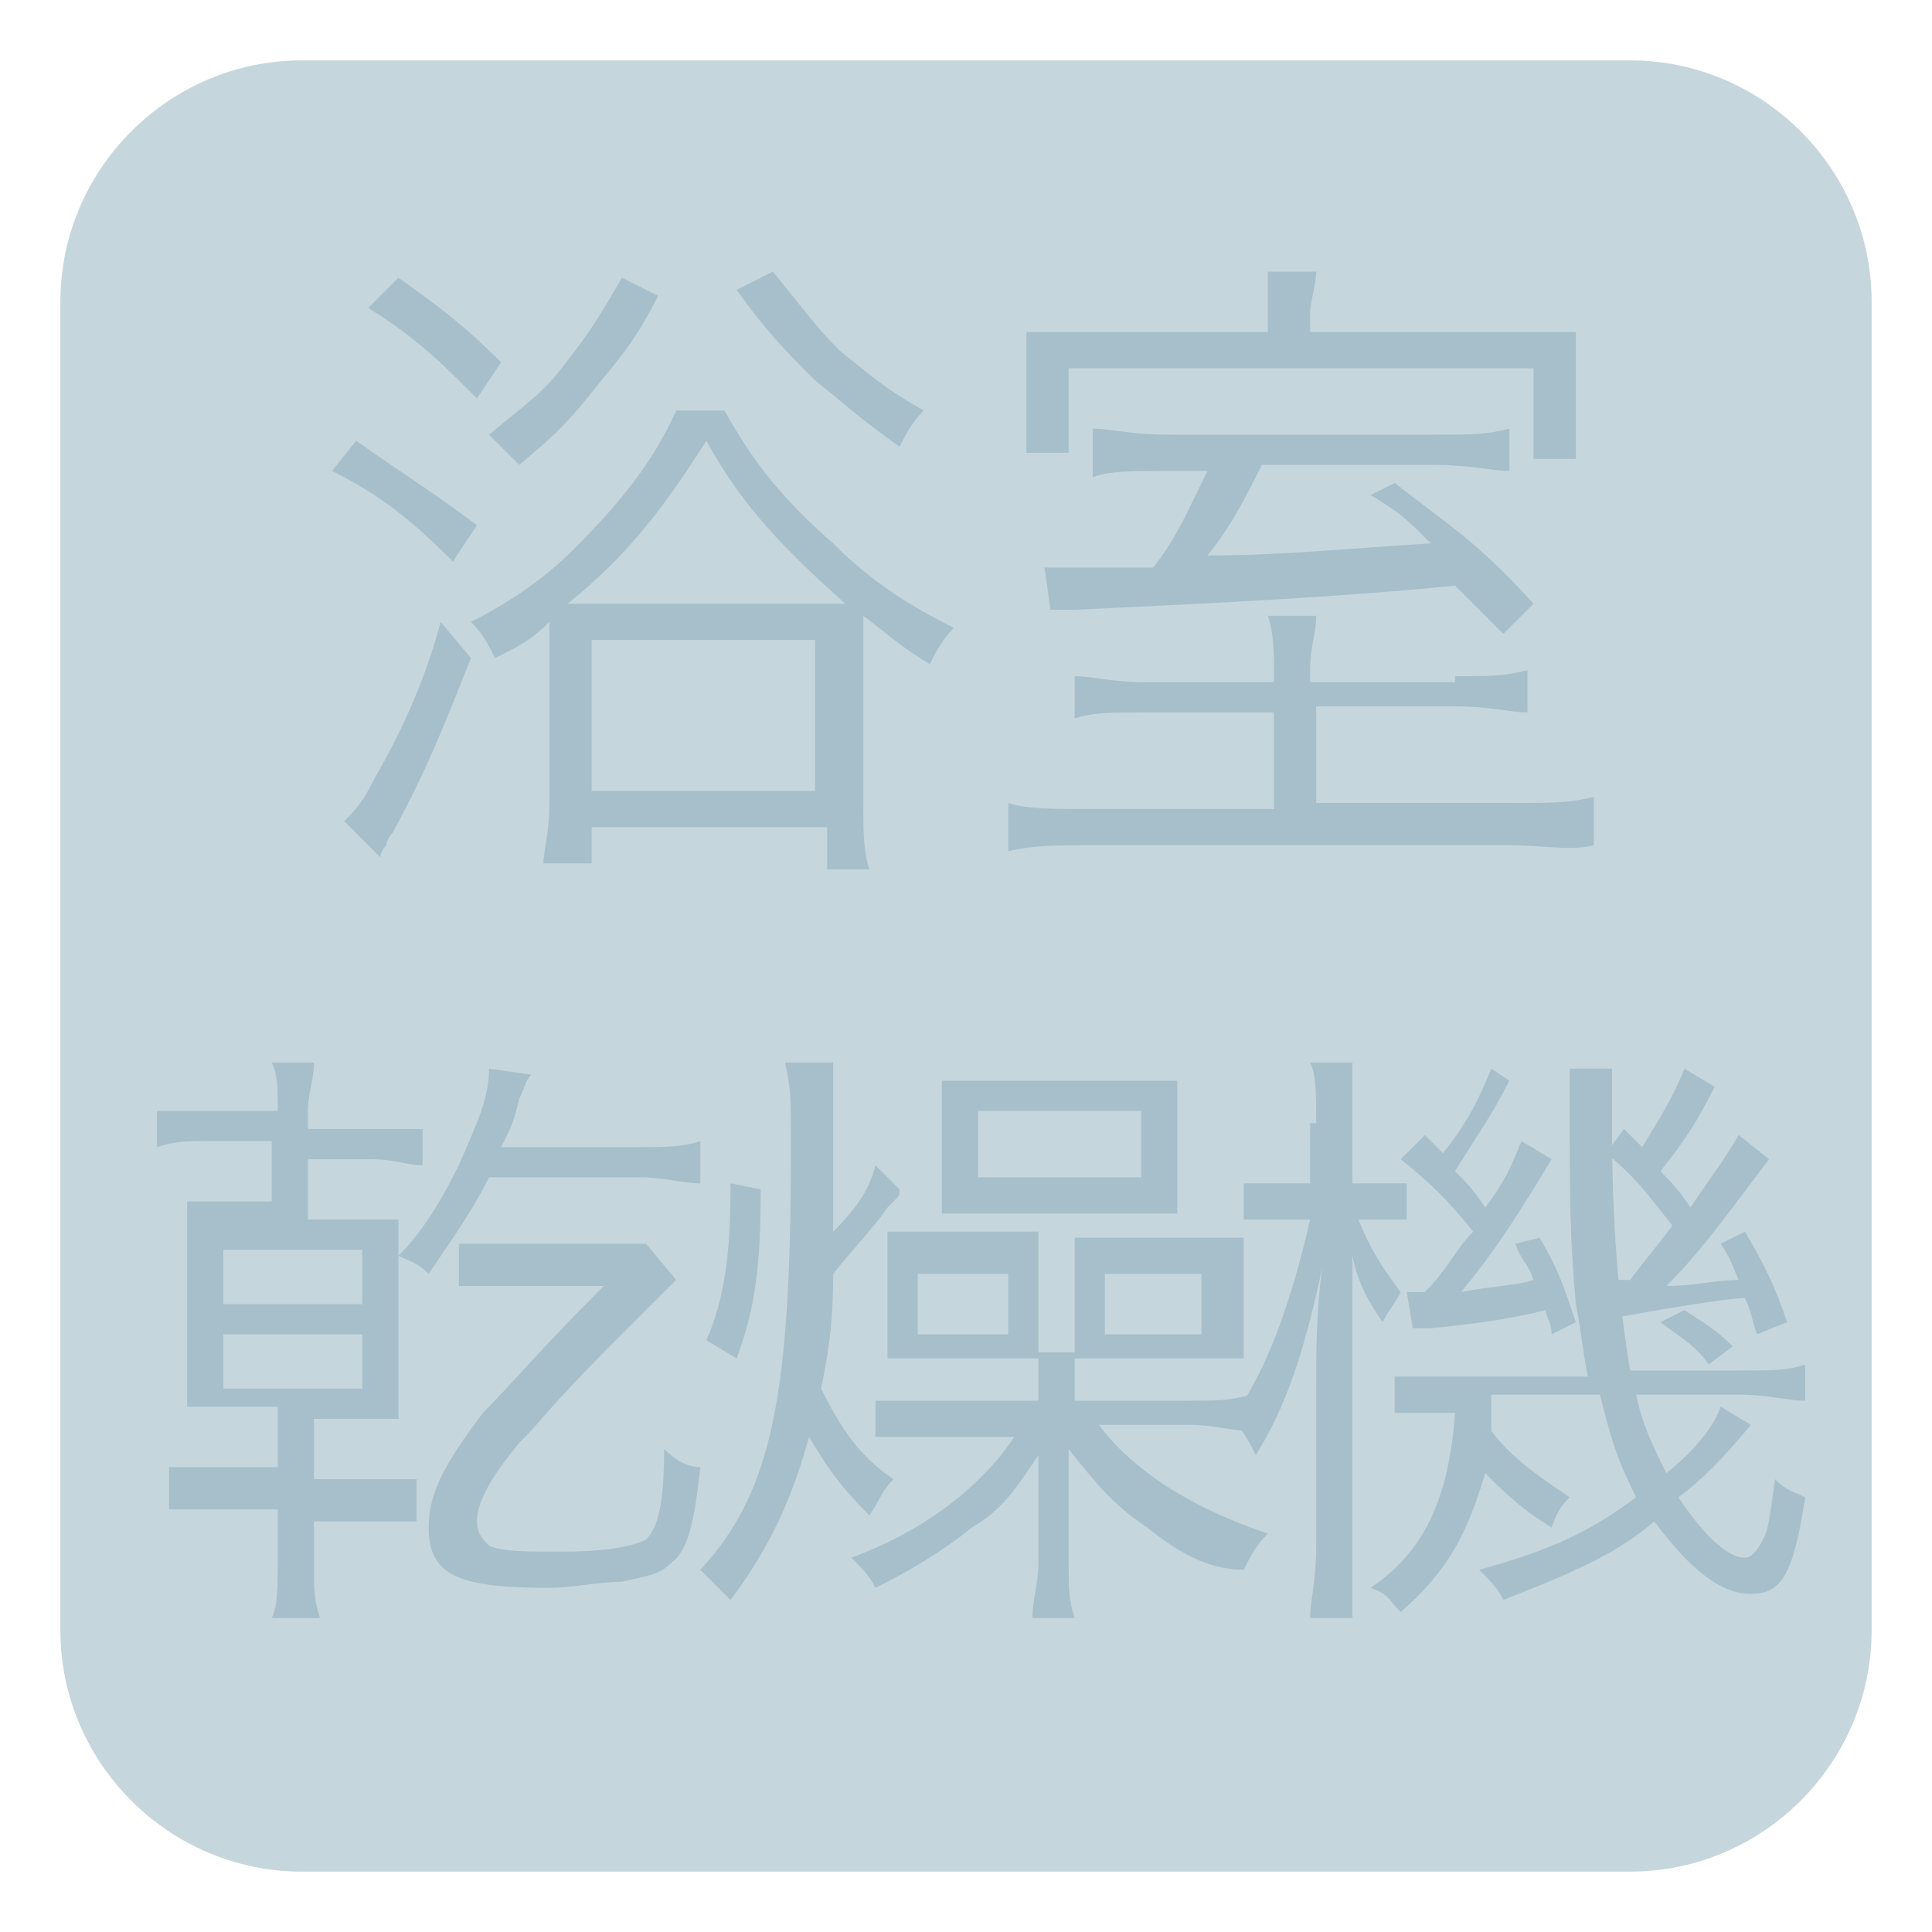
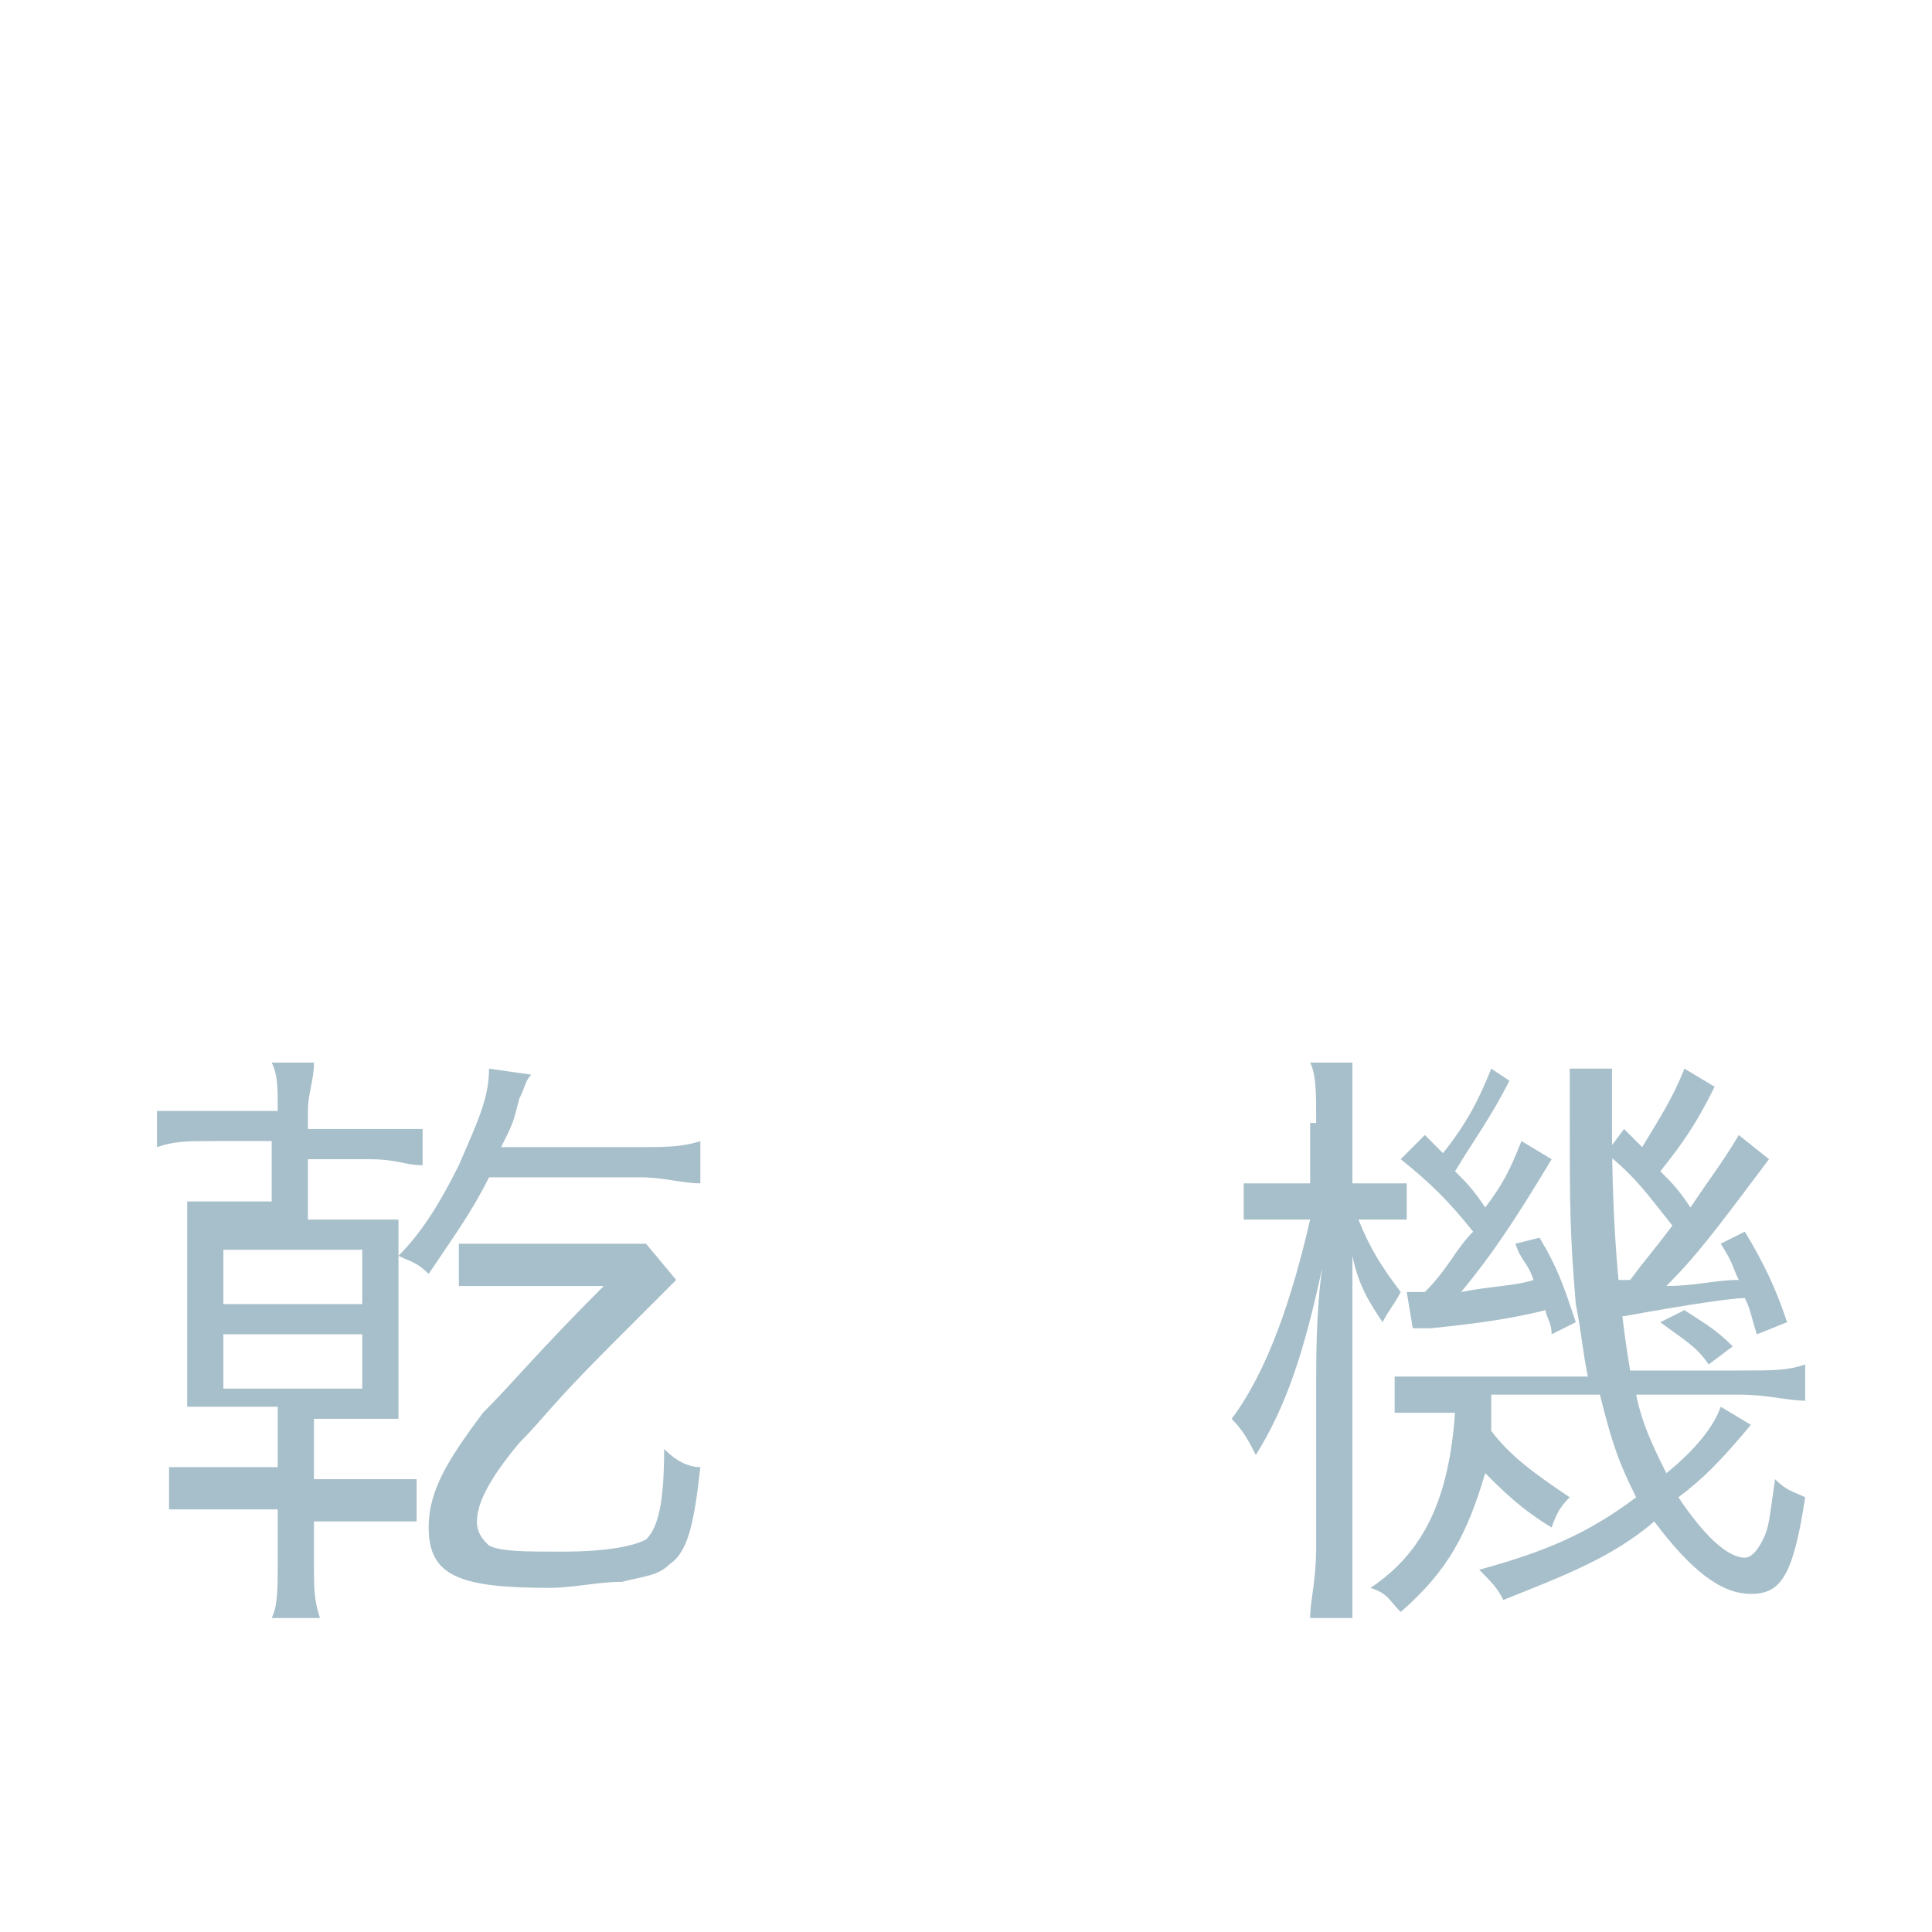
<svg xmlns="http://www.w3.org/2000/svg" version="1.1" id="レイヤー_1" x="0px" y="0px" viewBox="0 0 32 32" style="enable-background:new 0 0 32 32;" xml:space="preserve">
  <style type="text/css">
	.st0{fill:#C6D6DD;}
	.st1{enable-background:new    ;}
	.st2{fill:#A7BFCA;}
</style>
-   <path class="st0" d="M27,31H5c-2.2,0-4-1.8-4-4V5c0-2.2,1.8-4,4-4h22c2.2,0,4,1.8,4,4v22C31,29.2,29.2,31,27,31z" />
  <g class="st1">
-     <path class="st2" d="M5.9,7.3c0.7,0.5,1.2,0.8,2,1.4L7.5,9.3c-0.7-0.7-1.2-1.1-2-1.5L5.9,7.3z M7.8,10.9c-0.4,1-0.7,1.8-1.3,2.9   c-0.1,0.1-0.1,0.2-0.1,0.2c-0.1,0.1-0.1,0.2-0.1,0.2l-0.6-0.6c0.2-0.2,0.3-0.3,0.5-0.7c0.4-0.7,0.8-1.5,1.1-2.6L7.8,10.9z M6.6,4.6   c0.7,0.5,1.1,0.8,1.7,1.4L7.9,6.6c-0.6-0.6-1-1-1.8-1.5L6.6,4.6z M9.1,10.9c0-0.3,0-0.5,0-0.6c-0.3,0.3-0.5,0.4-0.9,0.6   c-0.1-0.2-0.2-0.4-0.4-0.6C8.4,10,9,9.6,9.5,9.1c0.7-0.7,1.3-1.4,1.7-2.3H12c0.5,0.9,1,1.5,1.8,2.2c0.6,0.6,1.2,1,2,1.4   c-0.2,0.2-0.3,0.4-0.4,0.6c-0.5-0.3-0.7-0.5-1.1-0.8c0,0.2,0,0.4,0,0.7v2.4c0,0.5,0,0.8,0.1,1.1h-0.7v-0.7H9.8v0.6H9   c0-0.2,0.1-0.5,0.1-1V10.9z M10.9,4.9C10.5,5.7,10.2,6,9.8,6.5C9.4,7,9.2,7.2,8.6,7.7C8.4,7.5,8.3,7.4,8.1,7.2   C8.7,6.7,9,6.5,9.3,6.1c0.4-0.5,0.6-0.8,1-1.5L10.9,4.9z M13.4,10c0.3,0,0.4,0,0.6,0c-1-0.9-1.7-1.6-2.3-2.7   C11,8.4,10.4,9.2,9.4,10c0.2,0,0.3,0,0.5,0H13.4z M9.8,13.1h3.7v-2.5H9.8V13.1z M12.8,4.5c0.5,0.6,0.7,0.9,1.1,1.3   c0.5,0.4,0.7,0.6,1.4,1c-0.2,0.2-0.3,0.4-0.4,0.6c-0.7-0.5-0.9-0.7-1.4-1.1c-0.5-0.5-0.8-0.8-1.3-1.5L12.8,4.5z" />
-     <path class="st2" d="M24.1,11.2c0.6,0,0.8,0,1.2-0.1v0.7c-0.3,0-0.6-0.1-1.2-0.1h-2.3v1.6H25c0.7,0,1,0,1.4-0.1v0.8   C26,14.1,25.6,14,25,14h-6.9c-0.6,0-1,0-1.4,0.1v-0.8c0.3,0.1,0.7,0.1,1.4,0.1h3v-1.6H19c-0.6,0-0.9,0-1.2,0.1v-0.7   c0.3,0,0.6,0.1,1.2,0.1h2.1v-0.2c0-0.3,0-0.6-0.1-0.9h0.8c0,0.3-0.1,0.5-0.1,0.9v0.2H24.1z M21,5.2C21,5,21,4.7,21,4.5h0.8   c0,0.2-0.1,0.5-0.1,0.7v0.3h2.9c0.7,0,1.1,0,1.5,0c0,0.3,0,0.4,0,0.8v0.6c0,0.3,0,0.5,0,0.7h-0.7V6.1h-7.7v1.4h-0.7l0-0.1   c0-0.2,0-0.4,0-0.6V6.2c0-0.3,0-0.5,0-0.7c0.3,0,0.7,0,1.4,0H21V5.2z M19.4,7.8c-0.7,0-1,0-1.3,0.1V7.1c0.3,0,0.6,0.1,1.3,0.1h4.3   c0.7,0,0.9,0,1.3-0.1v0.7c-0.3,0-0.6-0.1-1.3-0.1h-2.8c-0.3,0.6-0.5,1-0.9,1.5c1.2,0,2.1-0.1,3.7-0.2c-0.4-0.4-0.5-0.5-1-0.8   L23.1,8c0.9,0.7,1.4,1,2.3,2l-0.5,0.5c-0.4-0.4-0.5-0.5-0.8-0.8c-2,0.2-4.2,0.3-6.3,0.4c-0.2,0-0.2,0-0.4,0l-0.1-0.7   c0.3,0,0.4,0,0.7,0c0.4,0,0.6,0,1.1,0c0.4-0.5,0.6-1,0.9-1.6H19.4z" />
-   </g>
+     </g>
  <g class="st1">
    <path class="st2" d="M4.6,18.4c0-0.4,0-0.6-0.1-0.8h0.7c0,0.3-0.1,0.5-0.1,0.8v0.3h1c0.4,0,0.6,0,0.9,0v0.6c-0.3,0-0.4-0.1-0.9-0.1   h-1v1h0.6c0.5,0,0.7,0,0.9,0c0,0.2,0,0.3,0,0.6c0.4-0.4,0.7-0.9,1-1.5c0.3-0.7,0.5-1.1,0.5-1.6l0.7,0.1c-0.1,0.1-0.1,0.2-0.2,0.4   c-0.1,0.4-0.1,0.4-0.3,0.8h2.3c0.4,0,0.7,0,1-0.1v0.7c-0.3,0-0.6-0.1-1-0.1H8.1c-0.3,0.6-0.6,1-1,1.6c-0.2-0.2-0.3-0.2-0.5-0.3   c0,0.1,0,0.2,0,0.3v1.5c0,0.6,0,0.8,0,0.9c-0.2,0-0.5,0-0.9,0H5.2v1H6c0.4,0,0.6,0,0.9,0v0.7c-0.3,0-0.4,0-0.9,0H5.2v0.7   c0,0.4,0,0.6,0.1,0.9H4.5c0.1-0.2,0.1-0.5,0.1-0.9V25H3.7c-0.4,0-0.6,0-0.9,0v-0.7c0.2,0,0.5,0,0.9,0h0.9v-1H4c-0.4,0-0.6,0-0.9,0   c0-0.3,0-0.5,0-1v-1.5c0-0.4,0-0.6,0-0.9c0.2,0,0.5,0,0.9,0h0.5v-1h-1c-0.4,0-0.6,0-0.9,0.1v-0.6c0.3,0,0.5,0,0.9,0h1V18.4z    M3.7,21.6h2.3v-0.9H3.7V21.6z M3.7,23h2.3v-0.9H3.7V23z M11.2,21.2c-0.4,0.4-0.4,0.4-1.1,1.1c-1,1-1.1,1.2-1.5,1.6   c-0.5,0.6-0.7,1-0.7,1.3c0,0.2,0.1,0.3,0.2,0.4c0.2,0.1,0.6,0.1,1.2,0.1c0.8,0,1.2-0.1,1.4-0.2c0.2-0.2,0.3-0.6,0.3-1.5   c0.2,0.2,0.4,0.3,0.6,0.3c-0.1,0.9-0.2,1.4-0.5,1.6c-0.2,0.2-0.4,0.2-0.8,0.3c-0.4,0-0.8,0.1-1.2,0.1c-1.5,0-2-0.2-2-1   c0-0.6,0.3-1.1,0.9-1.9c0.5-0.5,0.9-1,2-2.1c-0.2,0-0.5,0-0.8,0H8.4c-0.4,0-0.6,0-0.8,0v-0.7c0.2,0,0.4,0,0.8,0h1.6   c0.4,0,0.6,0,0.7,0L11.2,21.2z" />
-     <path class="st2" d="M13.8,17.7c0,0.2,0,0.5,0,0.8c0,0.9,0,1.3,0,1.9c0.4-0.4,0.6-0.7,0.7-1.1l0.4,0.4c0,0.1,0,0.1-0.1,0.2   c0,0,0,0-0.1,0.1c-0.2,0.3-0.5,0.6-0.9,1.1c0,0.9-0.1,1.4-0.2,1.9c0.3,0.6,0.6,1.1,1.2,1.5c-0.2,0.2-0.2,0.3-0.4,0.6   c-0.5-0.5-0.7-0.8-1-1.3c-0.3,1.1-0.7,1.9-1.3,2.7c-0.2-0.2-0.3-0.3-0.5-0.5c1.2-1.3,1.5-2.9,1.5-7c0-0.8,0-1-0.1-1.4H13.8z    M11.7,22.2c0.3-0.7,0.4-1.4,0.4-2.6l0.5,0.1c0,1.3-0.1,2-0.4,2.8L11.7,22.2z M17.8,22.5c0-0.3,0-0.4,0-0.6v-0.8c0-0.3,0-0.5,0-0.6   c0.2,0,0.4,0,0.7,0h1.4c0.3,0,0.5,0,0.7,0c0,0.2,0,0.3,0,0.6v0.8c0,0.3,0,0.4,0,0.6c-0.2,0-0.4,0-0.7,0h-1.4   C18.2,22.5,18,22.5,17.8,22.5c0,0.2,0,0.4,0,0.6v0.1h1.9c0.4,0,0.7,0,1-0.1v0.6c-0.3,0-0.6-0.1-1-0.1h-1.5c0.6,0.8,1.6,1.4,2.8,1.8   c-0.2,0.2-0.3,0.4-0.4,0.6C20,26,19.5,25.7,19,25.3c-0.6-0.4-0.9-0.8-1.3-1.3c0,0.3,0,0.6,0,1v0.9c0,0.4,0,0.6,0.1,0.9h-0.7   c0-0.3,0.1-0.6,0.1-0.9v-0.9c0-0.4,0-0.6,0-0.9c-0.4,0.6-0.6,0.9-1.1,1.2c-0.5,0.4-1,0.7-1.6,1c-0.1-0.2-0.2-0.3-0.4-0.5   c1.1-0.4,2.1-1.1,2.7-2h-1.4c-0.3,0-0.6,0-0.9,0v-0.6c0.3,0,0.5,0,1,0h1.7v-0.1c0-0.3,0-0.5,0-0.6c-0.1,0-0.4,0-0.6,0h-1.2   c-0.3,0-0.5,0-0.7,0c0-0.2,0-0.4,0-0.7v-0.7c0-0.3,0-0.5,0-0.7c0.2,0,0.4,0,0.7,0h1.1c0.3,0,0.5,0,0.7,0c0,0.2,0,0.4,0,0.6v0.8   c0,0.3,0,0.5,0,0.6H17.8z M15.2,22.1h1.5v-1h-1.5V22.1z M15.6,18.6c0-0.3,0-0.5,0-0.7c0.2,0,0.5,0,0.8,0h2.2c0.5,0,0.7,0,0.9,0   c0,0.2,0,0.4,0,0.7v0.8c0,0.2,0,0.4,0,0.7c-0.2,0-0.5,0-0.9,0h-2.2c-0.4,0-0.6,0-0.8,0c0-0.2,0-0.4,0-0.7V18.6z M16.2,19.5h2.7   v-1.1h-2.7V19.5z M18.3,22.1h1.6v-1h-1.6V22.1z" />
    <path class="st2" d="M21.8,18.6c0-0.5,0-0.8-0.1-1h0.7c0,0.2,0,0.5,0,1v1h0.3c0.3,0,0.5,0,0.6,0v0.6c-0.2,0-0.4,0-0.6,0h-0.2   c0.2,0.5,0.4,0.8,0.7,1.2c-0.1,0.2-0.2,0.3-0.3,0.5c-0.2-0.3-0.4-0.6-0.5-1.1c0,0.7,0,1.1,0,1.5v3.3c0,0.6,0,0.9,0,1.2h-0.7   c0-0.3,0.1-0.6,0.1-1.2v-2.7c0-0.4,0-1.2,0.1-1.9c-0.3,1.4-0.6,2.3-1.1,3.1c-0.1-0.2-0.2-0.4-0.4-0.6c0.6-0.8,1-2,1.3-3.3h-0.4   c-0.3,0-0.5,0-0.7,0v-0.6c0.2,0,0.4,0,0.7,0h0.4V18.6z M24.7,23.2c0,0.3,0,0.3,0,0.5c0.3,0.4,0.7,0.7,1.3,1.1   c-0.1,0.1-0.2,0.2-0.3,0.5c-0.5-0.3-0.8-0.6-1.1-0.9c-0.3,1-0.6,1.6-1.4,2.3c-0.2-0.2-0.2-0.3-0.5-0.4c0.9-0.6,1.3-1.5,1.4-2.9H24   c-0.4,0-0.6,0-0.9,0v-0.6c0.3,0,0.5,0,0.9,0h2.3c-0.1-0.5-0.1-0.7-0.2-1.2C26,20.4,26,20,26,18.3c0-0.3,0-0.4,0-0.6h0.7   c0,0.2,0,0.4,0,1c0,1.5,0.1,2.8,0.3,4h1.8c0.6,0,0.8,0,1.1-0.1v0.6c-0.3,0-0.6-0.1-1.1-0.1h-1.7c0.1,0.5,0.3,0.9,0.5,1.3   c0.5-0.4,0.8-0.8,0.9-1.1l0.5,0.3c-0.5,0.6-0.8,0.9-1.2,1.2c0.4,0.6,0.8,1,1.1,1c0.1,0,0.2-0.1,0.3-0.3c0.1-0.2,0.1-0.3,0.2-1   c0.2,0.2,0.3,0.2,0.5,0.3c-0.2,1.3-0.4,1.6-0.9,1.6c-0.5,0-1-0.4-1.6-1.2c-0.7,0.6-1.5,0.9-2.5,1.3c-0.1-0.2-0.2-0.3-0.4-0.5   c1.1-0.3,1.8-0.6,2.6-1.2c-0.3-0.6-0.4-0.9-0.6-1.7H24.7z M25,17.9c-0.3,0.6-0.6,1-0.9,1.5c0.2,0.2,0.3,0.3,0.5,0.6   c0.3-0.4,0.4-0.6,0.6-1.1l0.5,0.3c-0.6,1-1,1.6-1.5,2.2c0.5-0.1,0.9-0.1,1.2-0.2c-0.1-0.3-0.2-0.3-0.3-0.6l0.4-0.1   c0.3,0.5,0.4,0.8,0.6,1.4l-0.4,0.2c0-0.2-0.1-0.3-0.1-0.4c-0.4,0.1-0.9,0.2-1.9,0.3c-0.1,0-0.2,0-0.3,0l-0.1-0.6c0.1,0,0.1,0,0.1,0   c0,0,0.1,0,0.2,0c0.4-0.4,0.5-0.7,0.8-1c-0.4-0.5-0.7-0.8-1.2-1.2l0.4-0.4c0.1,0.1,0.2,0.2,0.3,0.3c0.4-0.5,0.6-0.9,0.8-1.4   L25,17.9z M26.8,21.2c0.1,0,0.1,0,0.1,0c0,0,0.1,0,0.1,0c0.3-0.4,0.4-0.5,0.7-0.9c-0.4-0.5-0.6-0.8-1.1-1.2l0.3-0.4   c0.2,0.2,0.2,0.2,0.3,0.3c0.3-0.5,0.5-0.8,0.7-1.3l0.5,0.3c-0.3,0.6-0.5,0.9-0.9,1.4c0.2,0.2,0.3,0.3,0.5,0.6   c0.4-0.6,0.5-0.7,0.8-1.2l0.5,0.4c-0.9,1.2-1.2,1.6-1.7,2.1c0.5,0,0.8-0.1,1.2-0.1c-0.1-0.2-0.1-0.3-0.3-0.6l0.4-0.2   c0.3,0.5,0.5,0.9,0.7,1.5l-0.5,0.2c-0.1-0.3-0.1-0.4-0.2-0.6c-0.2,0-0.9,0.1-2,0.3c-0.1,0-0.1,0-0.2,0L26.8,21.2z M27.9,21.7   c0.3,0.2,0.5,0.3,0.8,0.6l-0.4,0.3c-0.2-0.3-0.4-0.4-0.8-0.7L27.9,21.7z" />
  </g>
</svg>